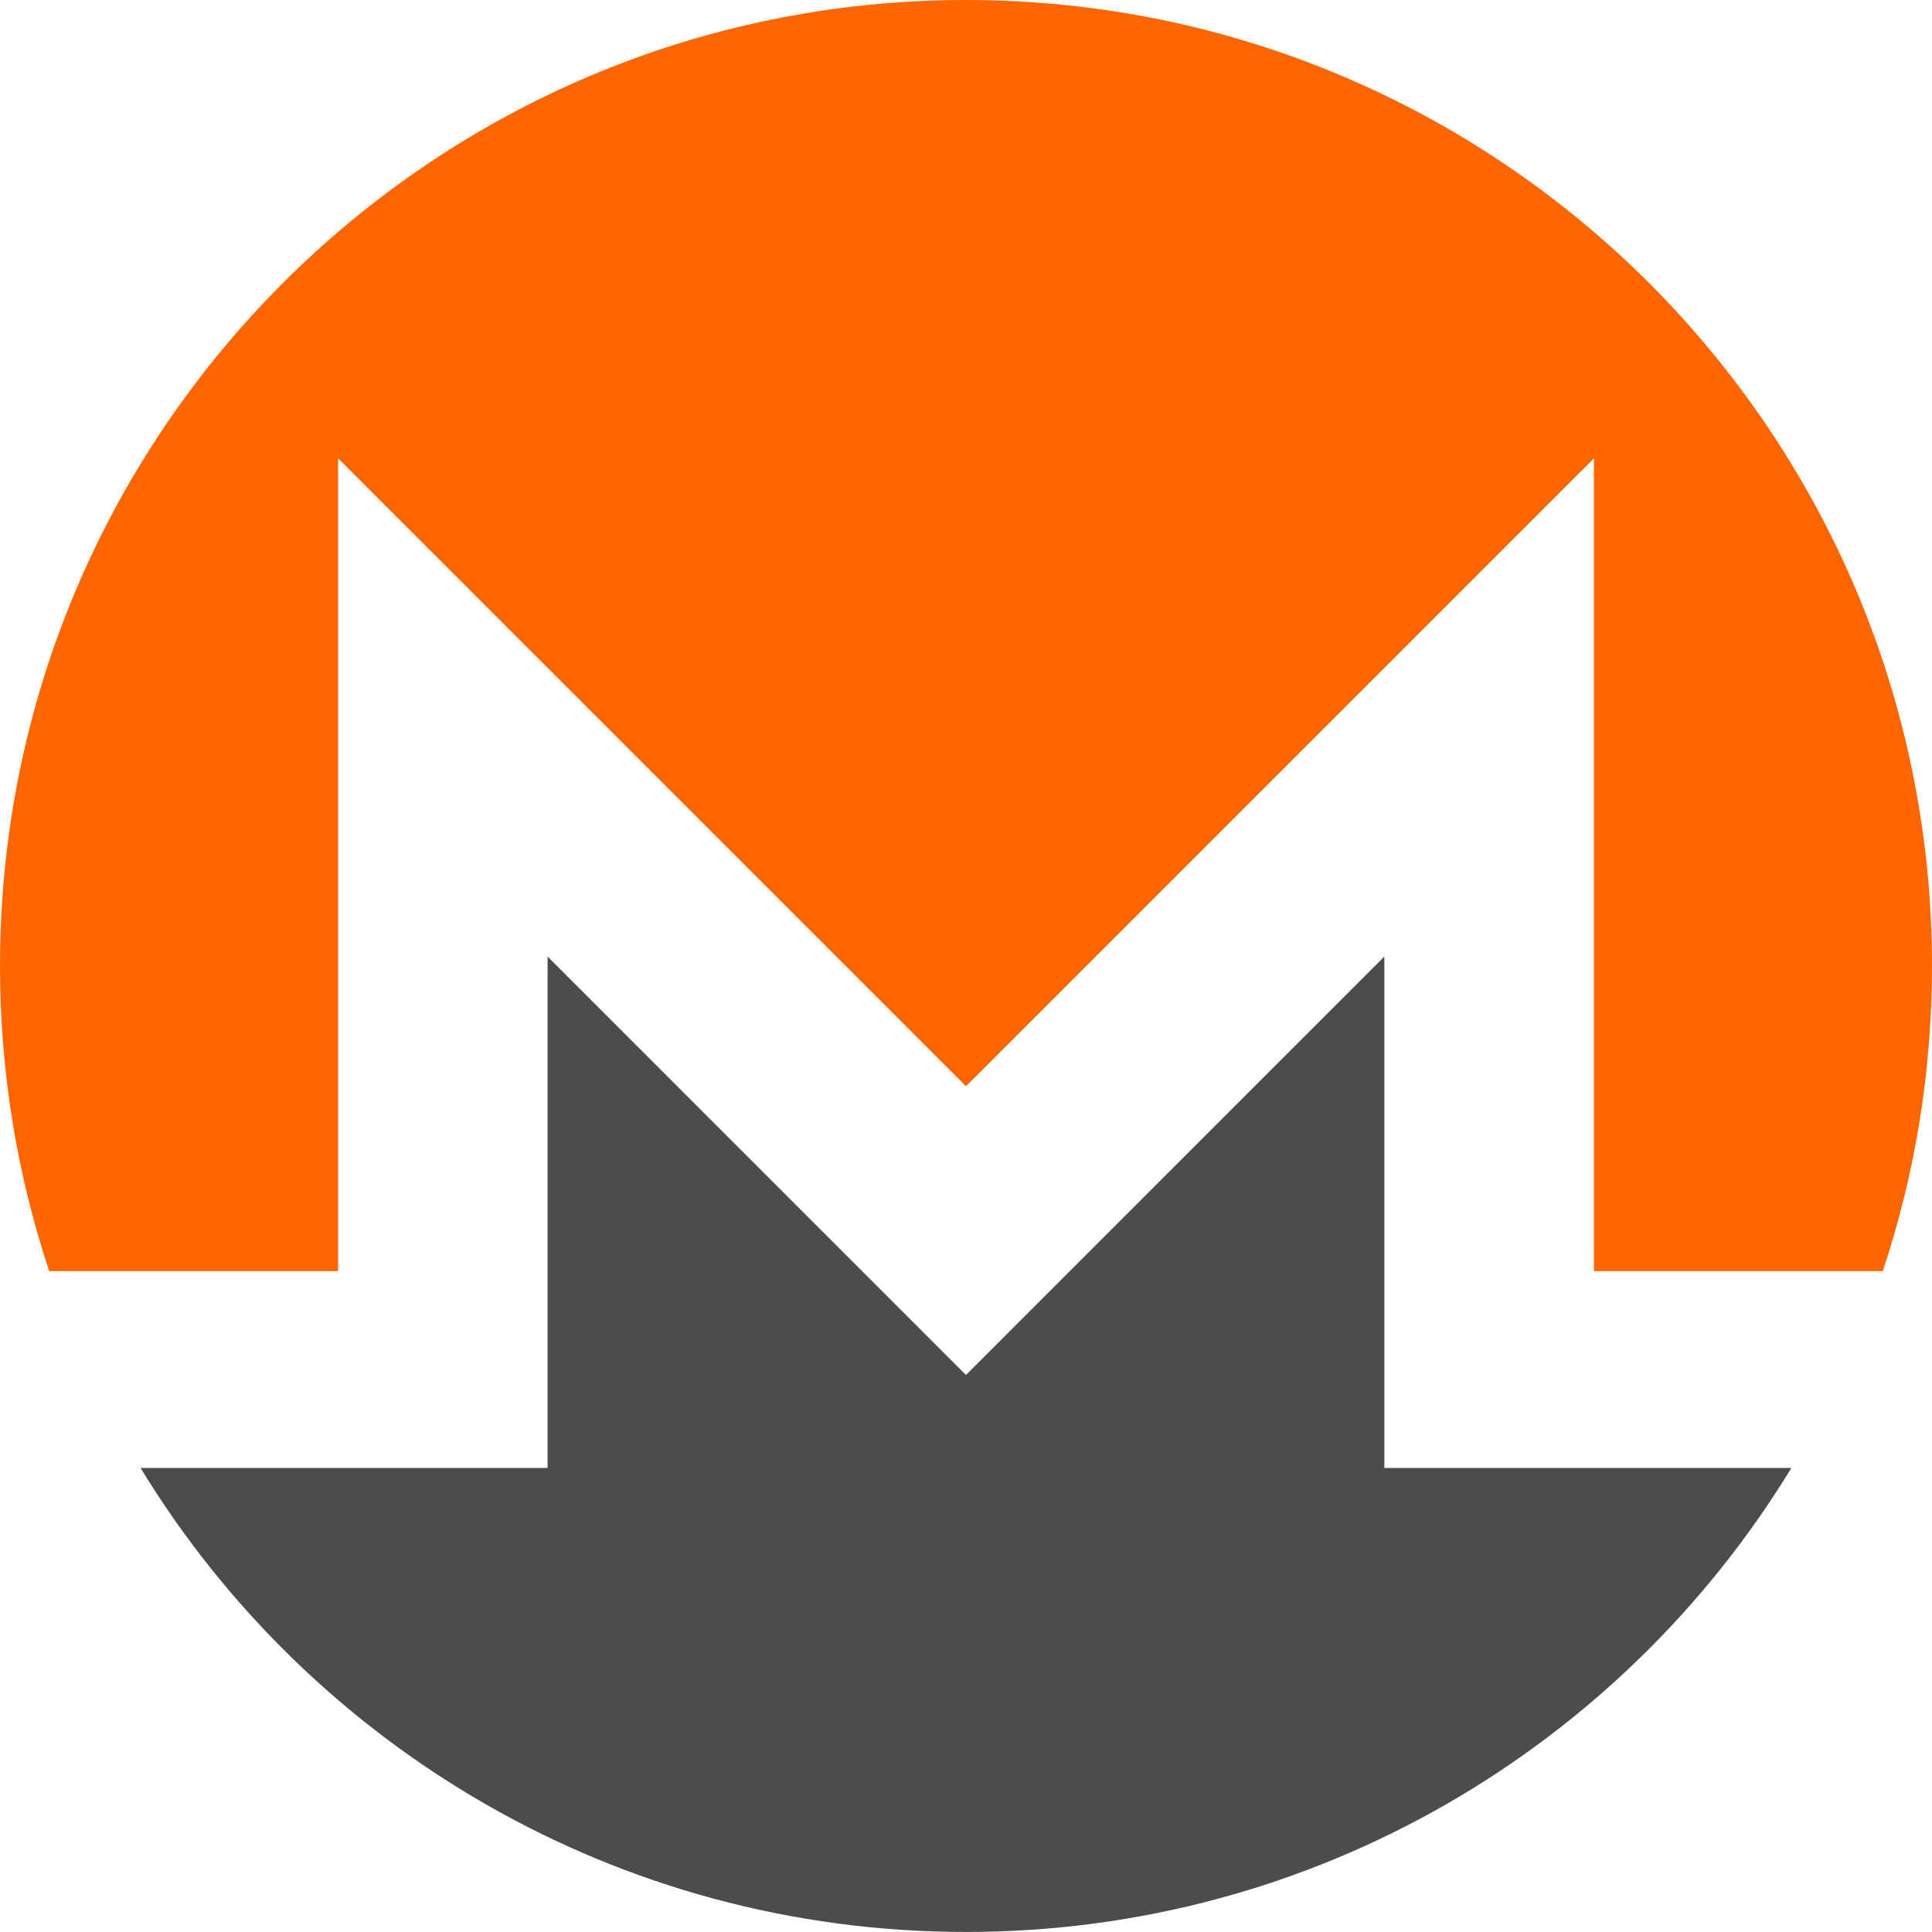
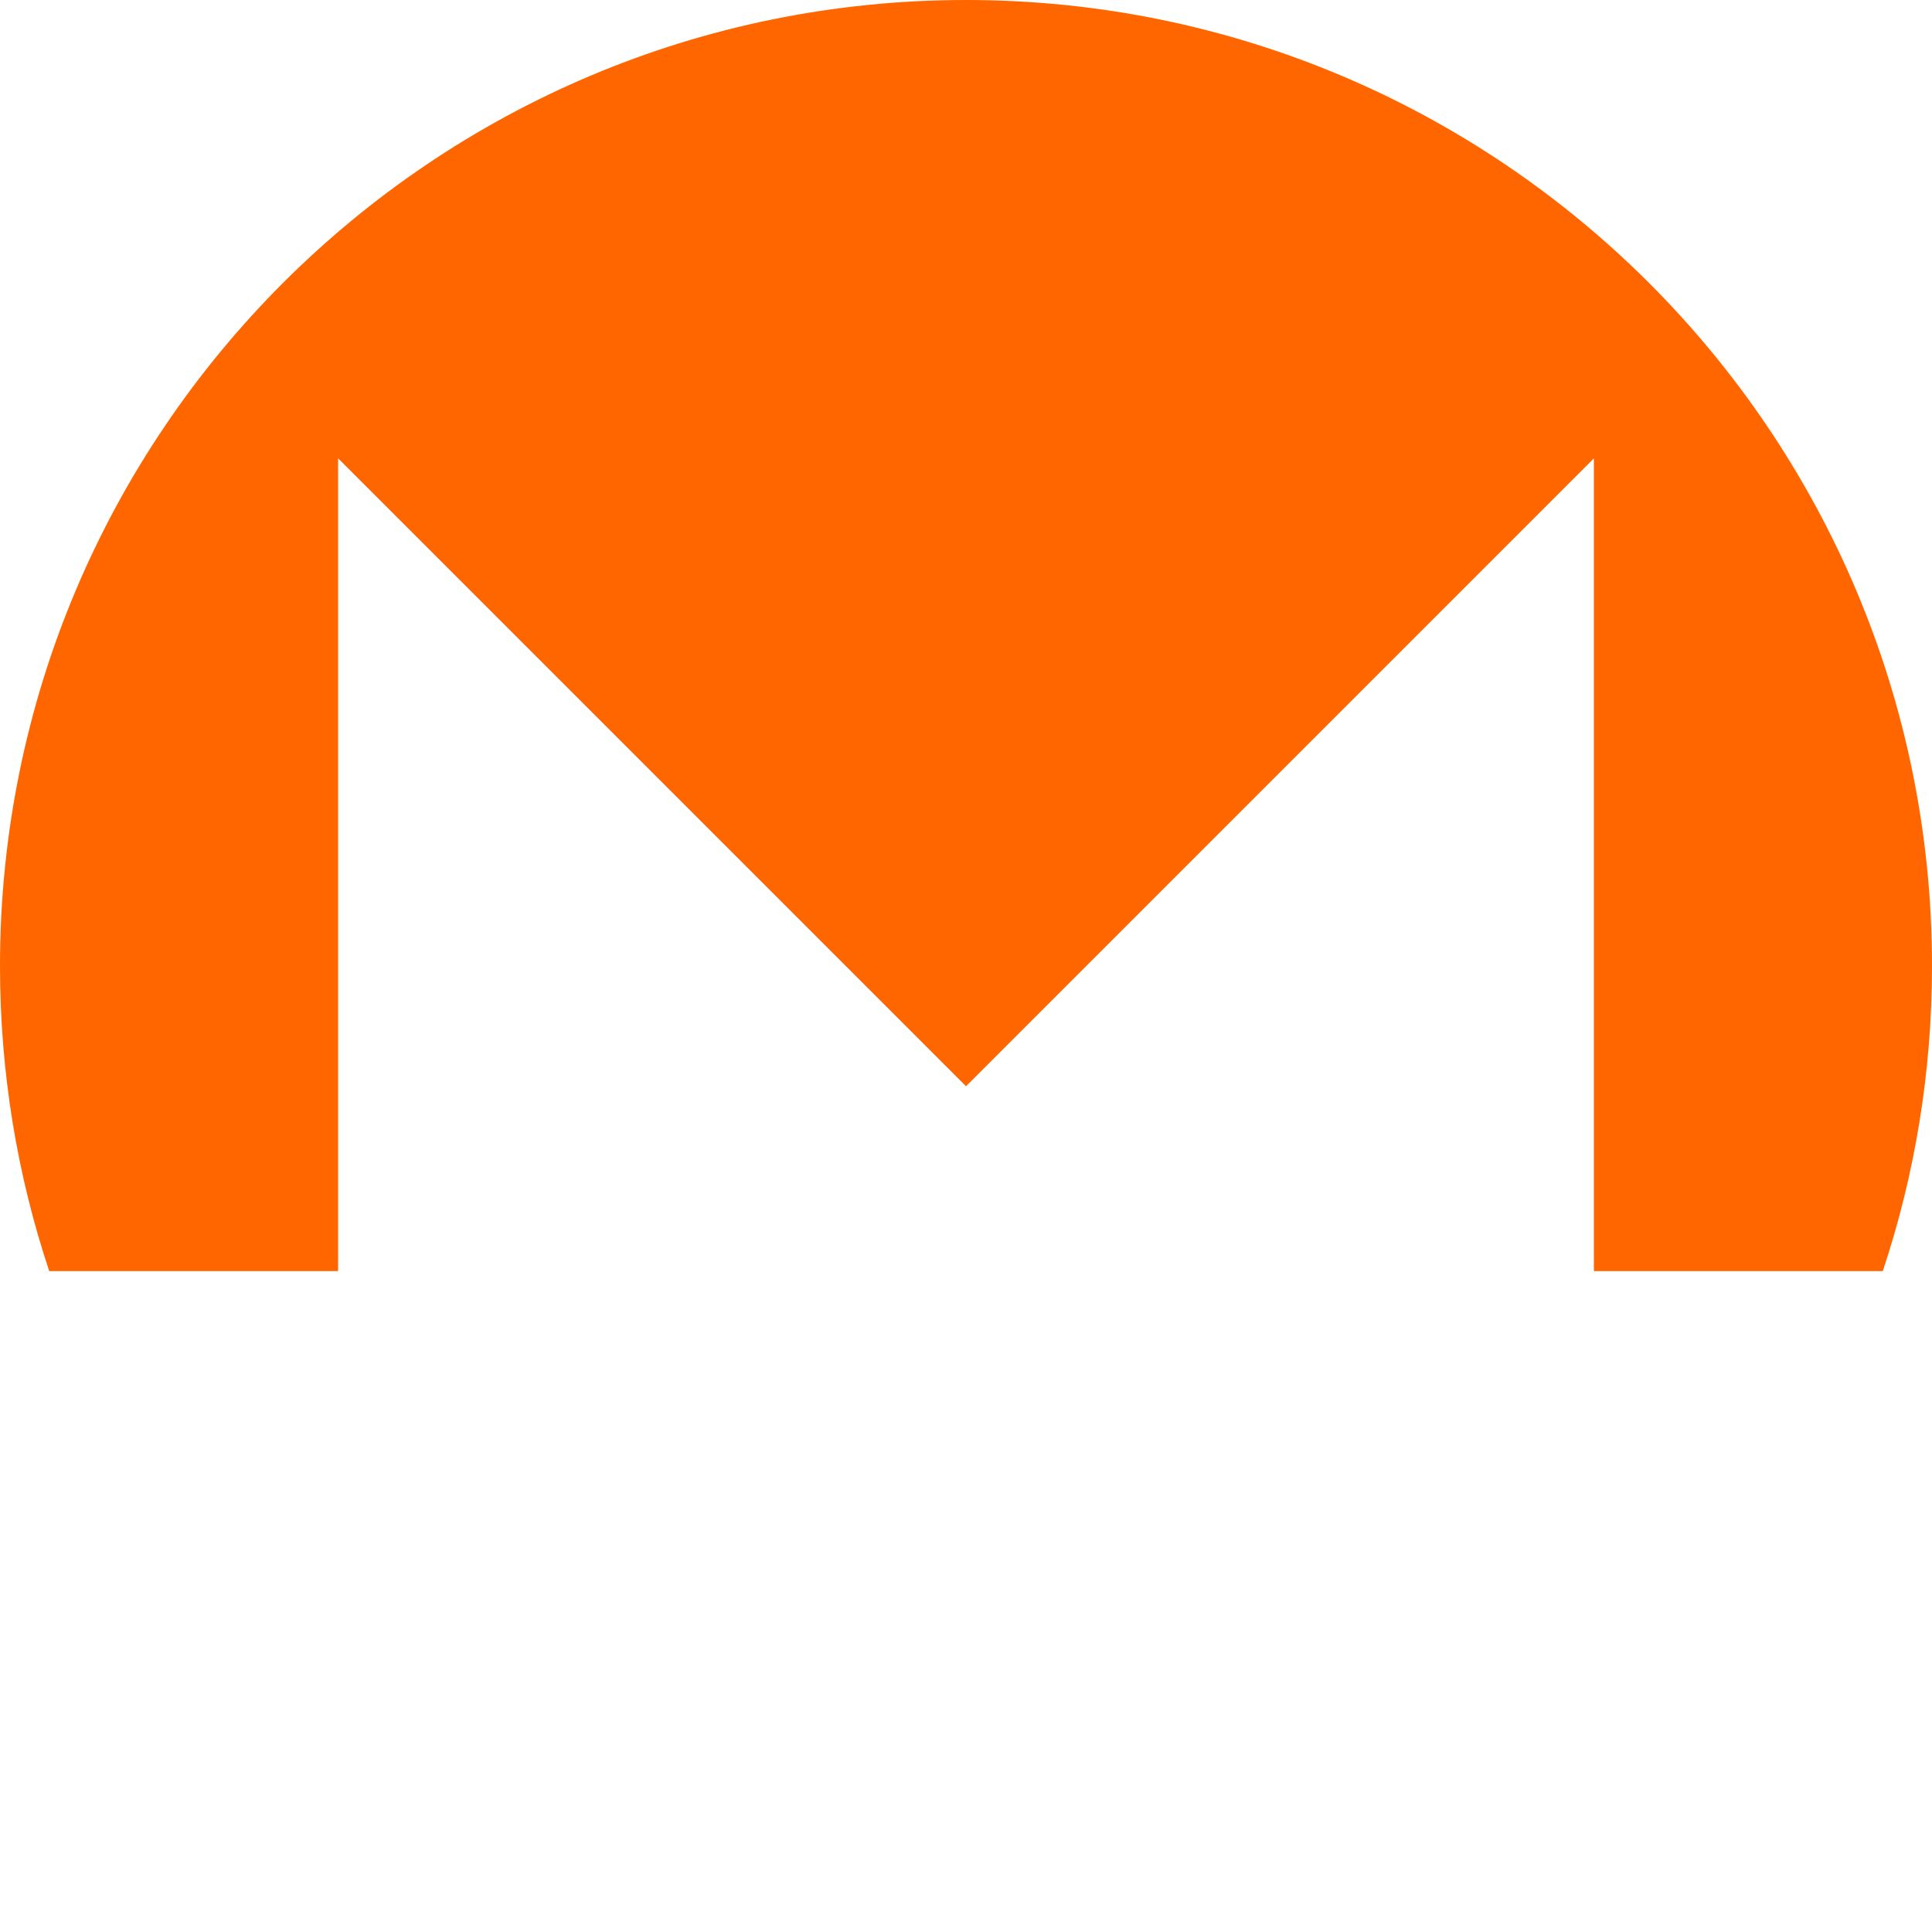
<svg xmlns="http://www.w3.org/2000/svg" xmlns:ns1="http://sodipodi.sourceforge.net/DTD/sodipodi-0.dtd" xmlns:ns2="http://www.inkscape.org/namespaces/inkscape" version="1.1" width="47" height="47" id="Monero-Logo" ns1:docname="monero-sm.svg" ns2:version="1.1.2 (0a00cf5339, 2022-02-04)">
  <ns1:namedview id="namedview13" pagecolor="#ffffff" bordercolor="#666666" borderopacity="1.0" ns2:pageshadow="2" ns2:pageopacity="0.0" ns2:pagecheckerboard="0" showgrid="false" fit-margin-top="0" fit-margin-left="0" fit-margin-right="0" fit-margin-bottom="0" ns2:zoom="1.4671986" ns2:cx="117.23021" ns2:cy="53.844109" ns2:window-width="1862" ns2:window-height="1050" ns2:window-x="58" ns2:window-y="30" ns2:window-maximized="1" ns2:current-layer="Monero-Logo" />
  <defs id="defs6" />
  <path d="M 23.5,0 C 10.524,0 0,10.522 0,23.499 c 0,2.594 0.42,5.089 1.197,7.423 H 8.225 V 11.15 L 23.5,26.425 38.775,11.15 v 19.772 h 7.028 C 46.58,28.588 47,26.093 47,23.499 47,10.522 36.476,0 23.5,0" id="path22" style="fill:#ff6600;stroke-width:0.637" />
-   <path d="M 13.321,23.27 V 35.711 H 3.419 C 7.544,42.479 14.995,46.999 23.499,46.999 c 8.504,0 15.956,-4.52 20.08,-11.288 h -9.902 V 23.27 L 23.499,33.449 Z" id="path26" style="fill:#4c4c4c;stroke-width:0.637" />
</svg>